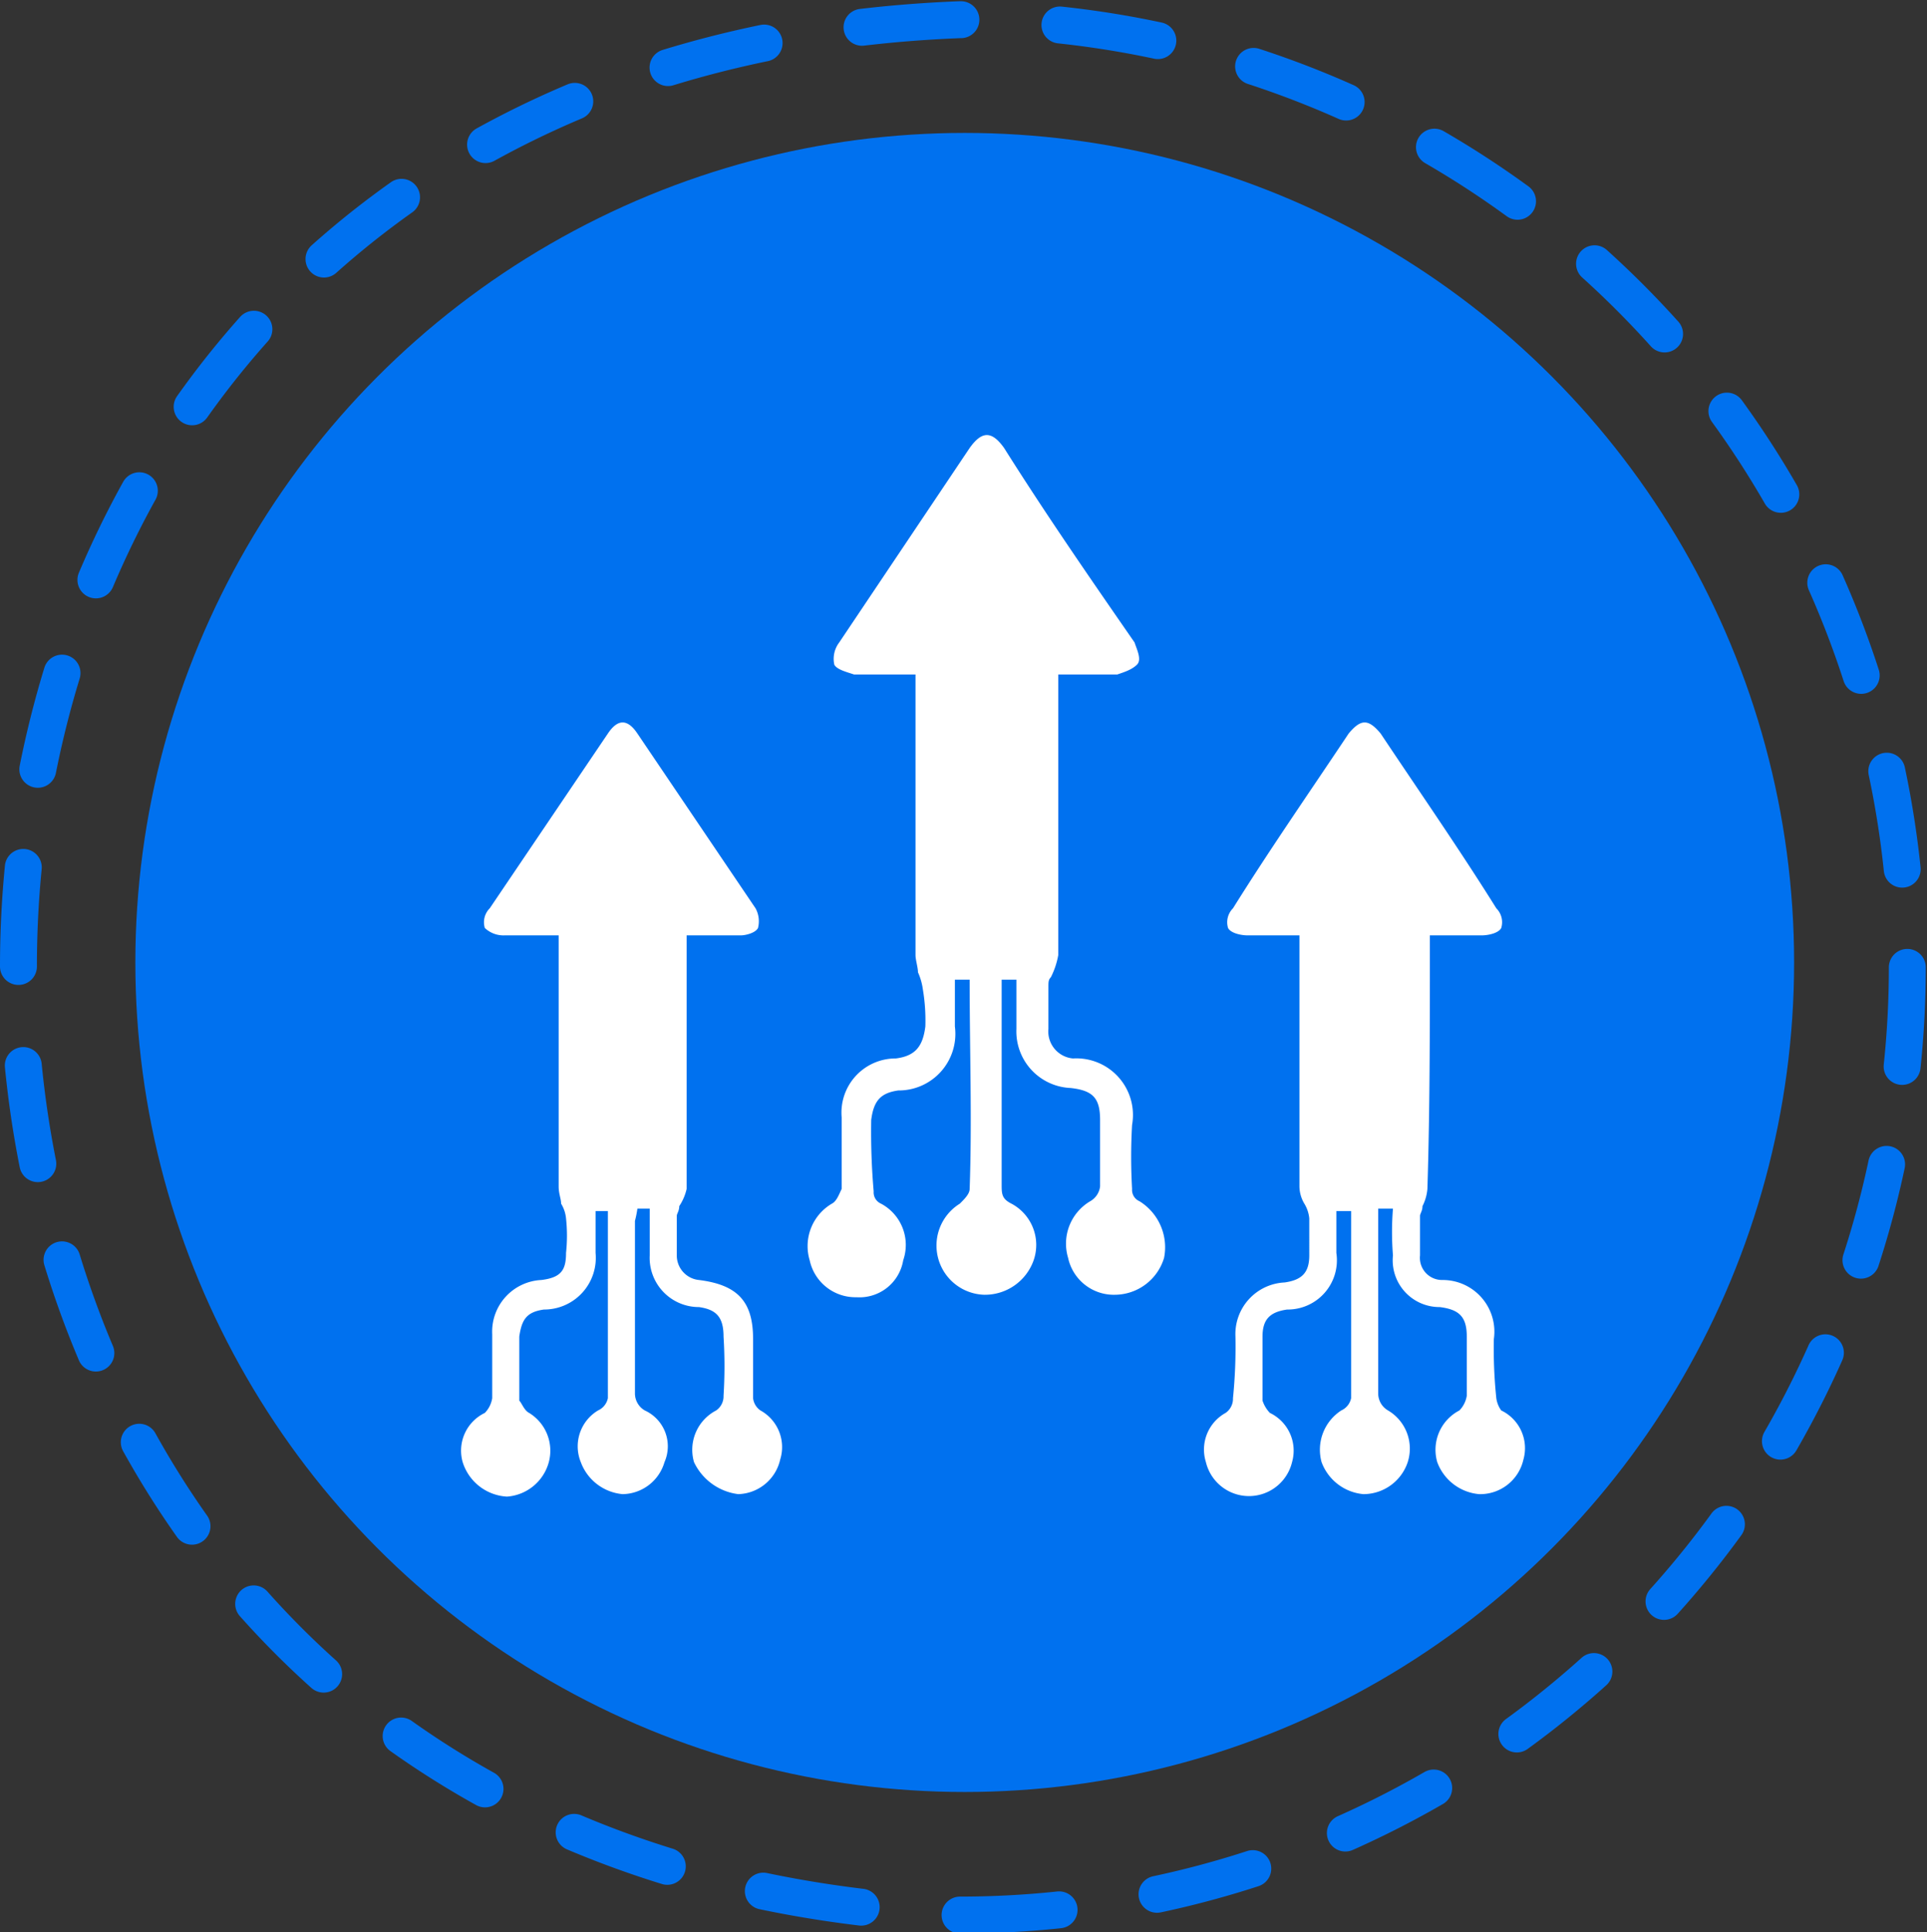
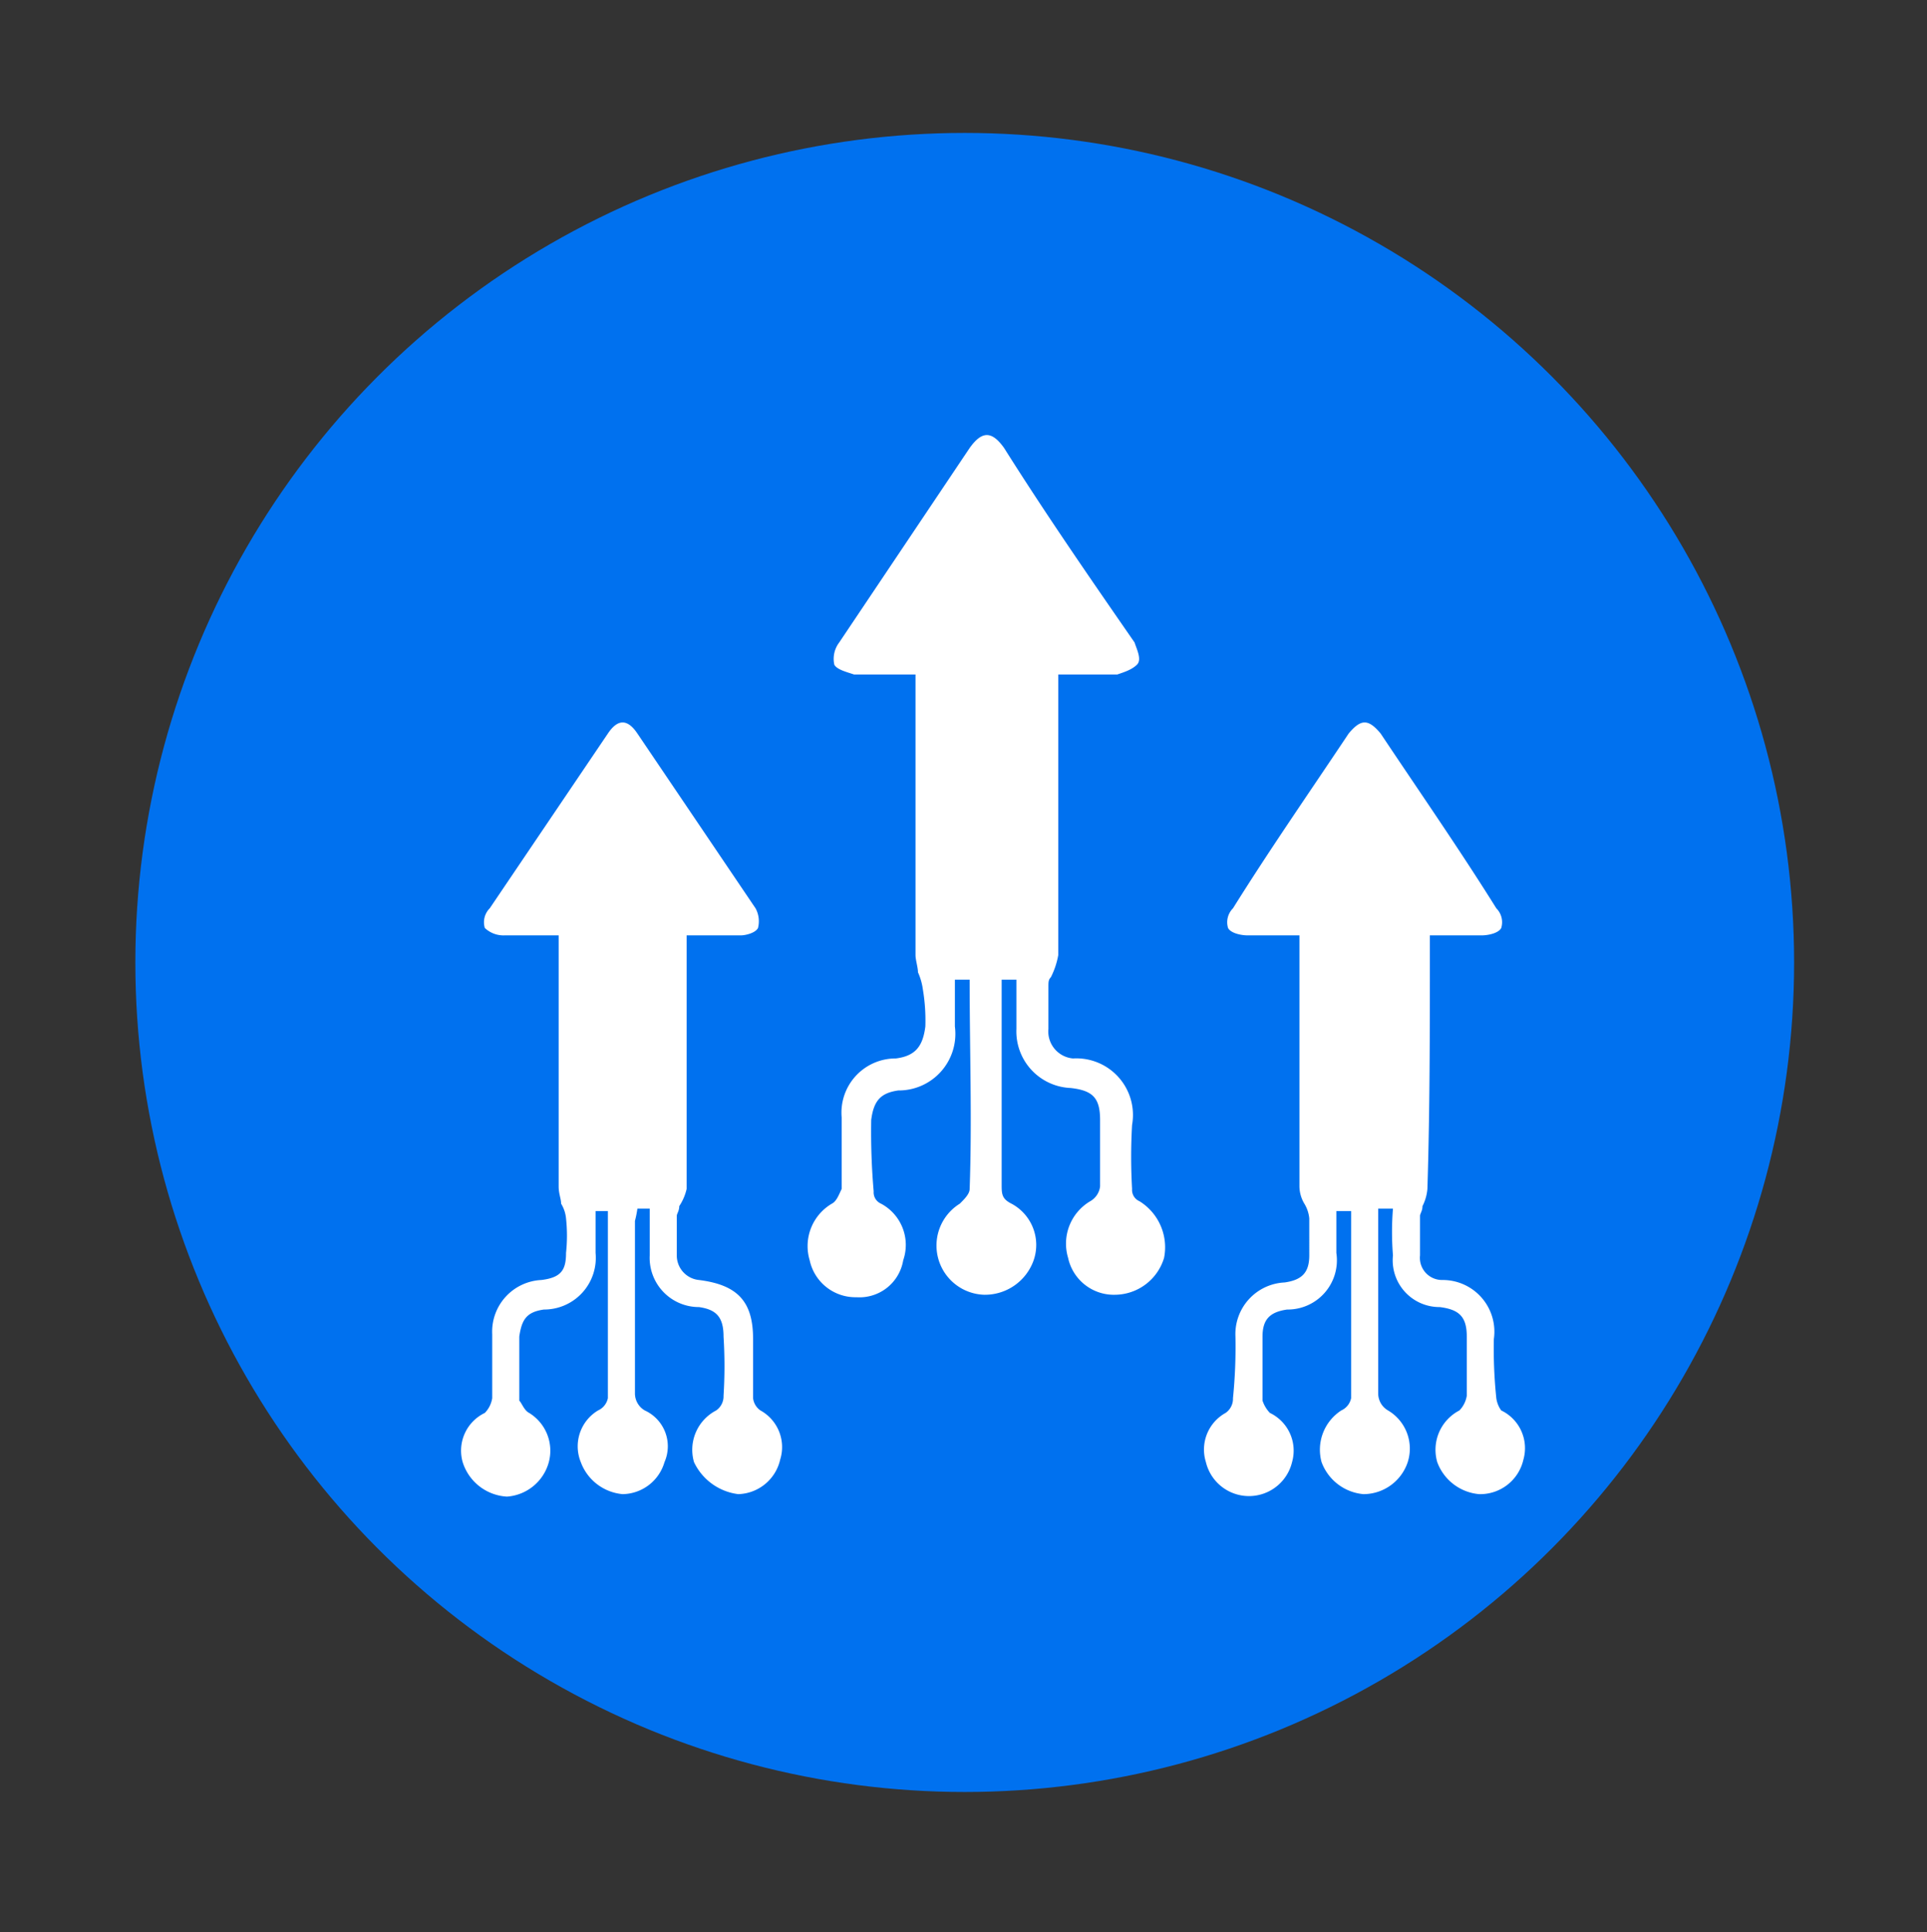
<svg xmlns="http://www.w3.org/2000/svg" viewBox="0 0 78.3 78.5">
  <rect x="0" y="0" width="78.3" height="78.5" fill="#333333" stroke="none" />
-   <path d="M77.5,39.3A38.5,38.5,0,0,1,39,77.8c-51-2.1-51-75,0-77A38.5,38.5,0,0,1,77.5,39.3Z" style="fill:none;stroke:#0071ef;stroke-linecap:round;stroke-miterlimit:10;stroke-width:1.5px;stroke-dasharray:4.031,4.031" />
  <circle cx="39.2" cy="39.1" r="33.7" style="fill:#0071ef" />
  <path d="M41.3,39.8h-.6v8.3c0,.4,0,.6.4.8a1.9,1.9,0,0,1,.9,2.3,2.1,2.1,0,0,1-2,1.4,2,2,0,0,1-1-3.7c.2-.2.4-.4.4-.6.1-2.8,0-5.6,0-8.5h-.6v1.9a2.3,2.3,0,0,1-2.3,2.6c-.7.1-1,.4-1.1,1.2a28.1,28.1,0,0,0,.1,2.9.5.5,0,0,0,.3.5,1.9,1.9,0,0,1,.9,2.3,1.8,1.8,0,0,1-1.9,1.5,1.9,1.9,0,0,1-1.9-1.5,2,2,0,0,1,.9-2.3c.2-.1.3-.4.4-.6V45.4A2.2,2.2,0,0,1,36.4,43c.8-.1,1.1-.5,1.2-1.3a7.6,7.6,0,0,0-.1-1.5,2.5,2.5,0,0,0-.2-.7c0-.2-.1-.5-.1-.7V27.4H34.7c-.3-.1-.7-.2-.8-.4a1.1,1.1,0,0,1,.2-.9l5.3-7.9c.5-.7.9-.7,1.4,0,1.7,2.7,3.5,5.3,5.3,7.9.1.3.3.7.1.9s-.5.3-.8.4H43V38.8a3.2,3.2,0,0,1-.3.9c-.1.1-.1.2-.1.4v1.7a1.1,1.1,0,0,0,1,1.2A2.3,2.3,0,0,1,46,45.7a22.5,22.5,0,0,0,0,2.6.5.5,0,0,0,.3.5,2.2,2.2,0,0,1,1,2.3,2.1,2.1,0,0,1-2,1.5,1.9,1.9,0,0,1-1.9-1.5,2,2,0,0,1,.9-2.3.8.8,0,0,0,.4-.6V45.5c0-.9-.3-1.2-1.2-1.3a2.3,2.3,0,0,1-2.2-2.4Z" style="fill:#fff" />
  <path d="M56.6,49.1H56v7.5a.8.8,0,0,0,.4.7,1.8,1.8,0,0,1,.8,2.1,1.9,1.9,0,0,1-1.8,1.3,2,2,0,0,1-1.7-1.3,1.9,1.9,0,0,1,.8-2.1.7.7,0,0,0,.4-.5V49.2h-.6v1.7a2,2,0,0,1-2,2.3c-.7.1-1,.4-1,1.1v2.6a1.3,1.3,0,0,0,.3.5,1.7,1.7,0,0,1,.9,2,1.8,1.8,0,0,1-3.5,0,1.7,1.7,0,0,1,.8-2,.7.7,0,0,0,.3-.6,20.9,20.9,0,0,0,.1-2.5,2.1,2.1,0,0,1,2-2.2c.7-.1,1-.4,1-1.1V49.5a1.4,1.4,0,0,0-.2-.6,1.4,1.4,0,0,1-.2-.7V38H50.7c-.3,0-.7-.1-.8-.3a.8.8,0,0,1,.2-.8c1.5-2.4,3.1-4.7,4.7-7.1.5-.6.8-.6,1.3,0,1.6,2.4,3.2,4.7,4.7,7.1a.8.8,0,0,1,.2.8c-.1.2-.5.3-.8.3H58.1v.7c0,3.2,0,6.4-.1,9.6a1.9,1.9,0,0,1-.2.7c0,.2-.1.3-.1.4V51a.9.9,0,0,0,.9,1,2.1,2.1,0,0,1,2.1,2.4,19.3,19.3,0,0,0,.1,2.4,1.1,1.1,0,0,0,.2.5,1.7,1.7,0,0,1,.9,2,1.8,1.8,0,0,1-1.8,1.4,2,2,0,0,1-1.7-1.3,1.8,1.8,0,0,1,.9-2.1,1.1,1.1,0,0,0,.3-.6V54.3c0-.8-.3-1.1-1.1-1.2A1.9,1.9,0,0,1,56.6,51,12,12,0,0,1,56.6,49.1Z" style="fill:#fff" />
  <path d="M26.4,49.1h-.5a4.3,4.3,0,0,1-.1.5v7a.8.8,0,0,0,.4.7,1.6,1.6,0,0,1,.8,2.1,1.8,1.8,0,0,1-1.7,1.3,2,2,0,0,1-1.7-1.3,1.7,1.7,0,0,1,.7-2.1.7.7,0,0,0,.4-.5V49.2h-.5v1.7a2.1,2.1,0,0,1-2.1,2.3c-.7.1-.9.4-1,1.1v2.6c.1.1.2.4.4.5a1.8,1.8,0,0,1,.8,2,1.9,1.9,0,0,1-1.7,1.4,2,2,0,0,1-1.8-1.4,1.7,1.7,0,0,1,.9-2,1.1,1.1,0,0,0,.3-.6V54.2A2.1,2.1,0,0,1,22,52c.8-.1,1-.4,1-1.1a6.6,6.6,0,0,0,0-1.4,1.4,1.4,0,0,0-.2-.6c0-.2-.1-.4-.1-.7V38H20.5a1.1,1.1,0,0,1-.8-.3.8.8,0,0,1,.2-.8l4.8-7.1q.6-.9,1.2,0l4.8,7.1a1.1,1.1,0,0,1,.1.8c-.1.2-.5.3-.7.3H27.9V48.3a2.1,2.1,0,0,1-.3.7c0,.2-.1.3-.1.4V51a1,1,0,0,0,.9,1c1.6.2,2.2.9,2.2,2.4v2.4a.7.7,0,0,0,.3.5,1.7,1.7,0,0,1,.8,2A1.8,1.8,0,0,1,30,60.7a2.3,2.3,0,0,1-1.8-1.3,1.8,1.8,0,0,1,.9-2.1.7.7,0,0,0,.3-.6,19.2,19.2,0,0,0,0-2.4c0-.8-.3-1.1-1-1.2a2,2,0,0,1-2-2.1Z" style="fill:#fff" />
</svg>